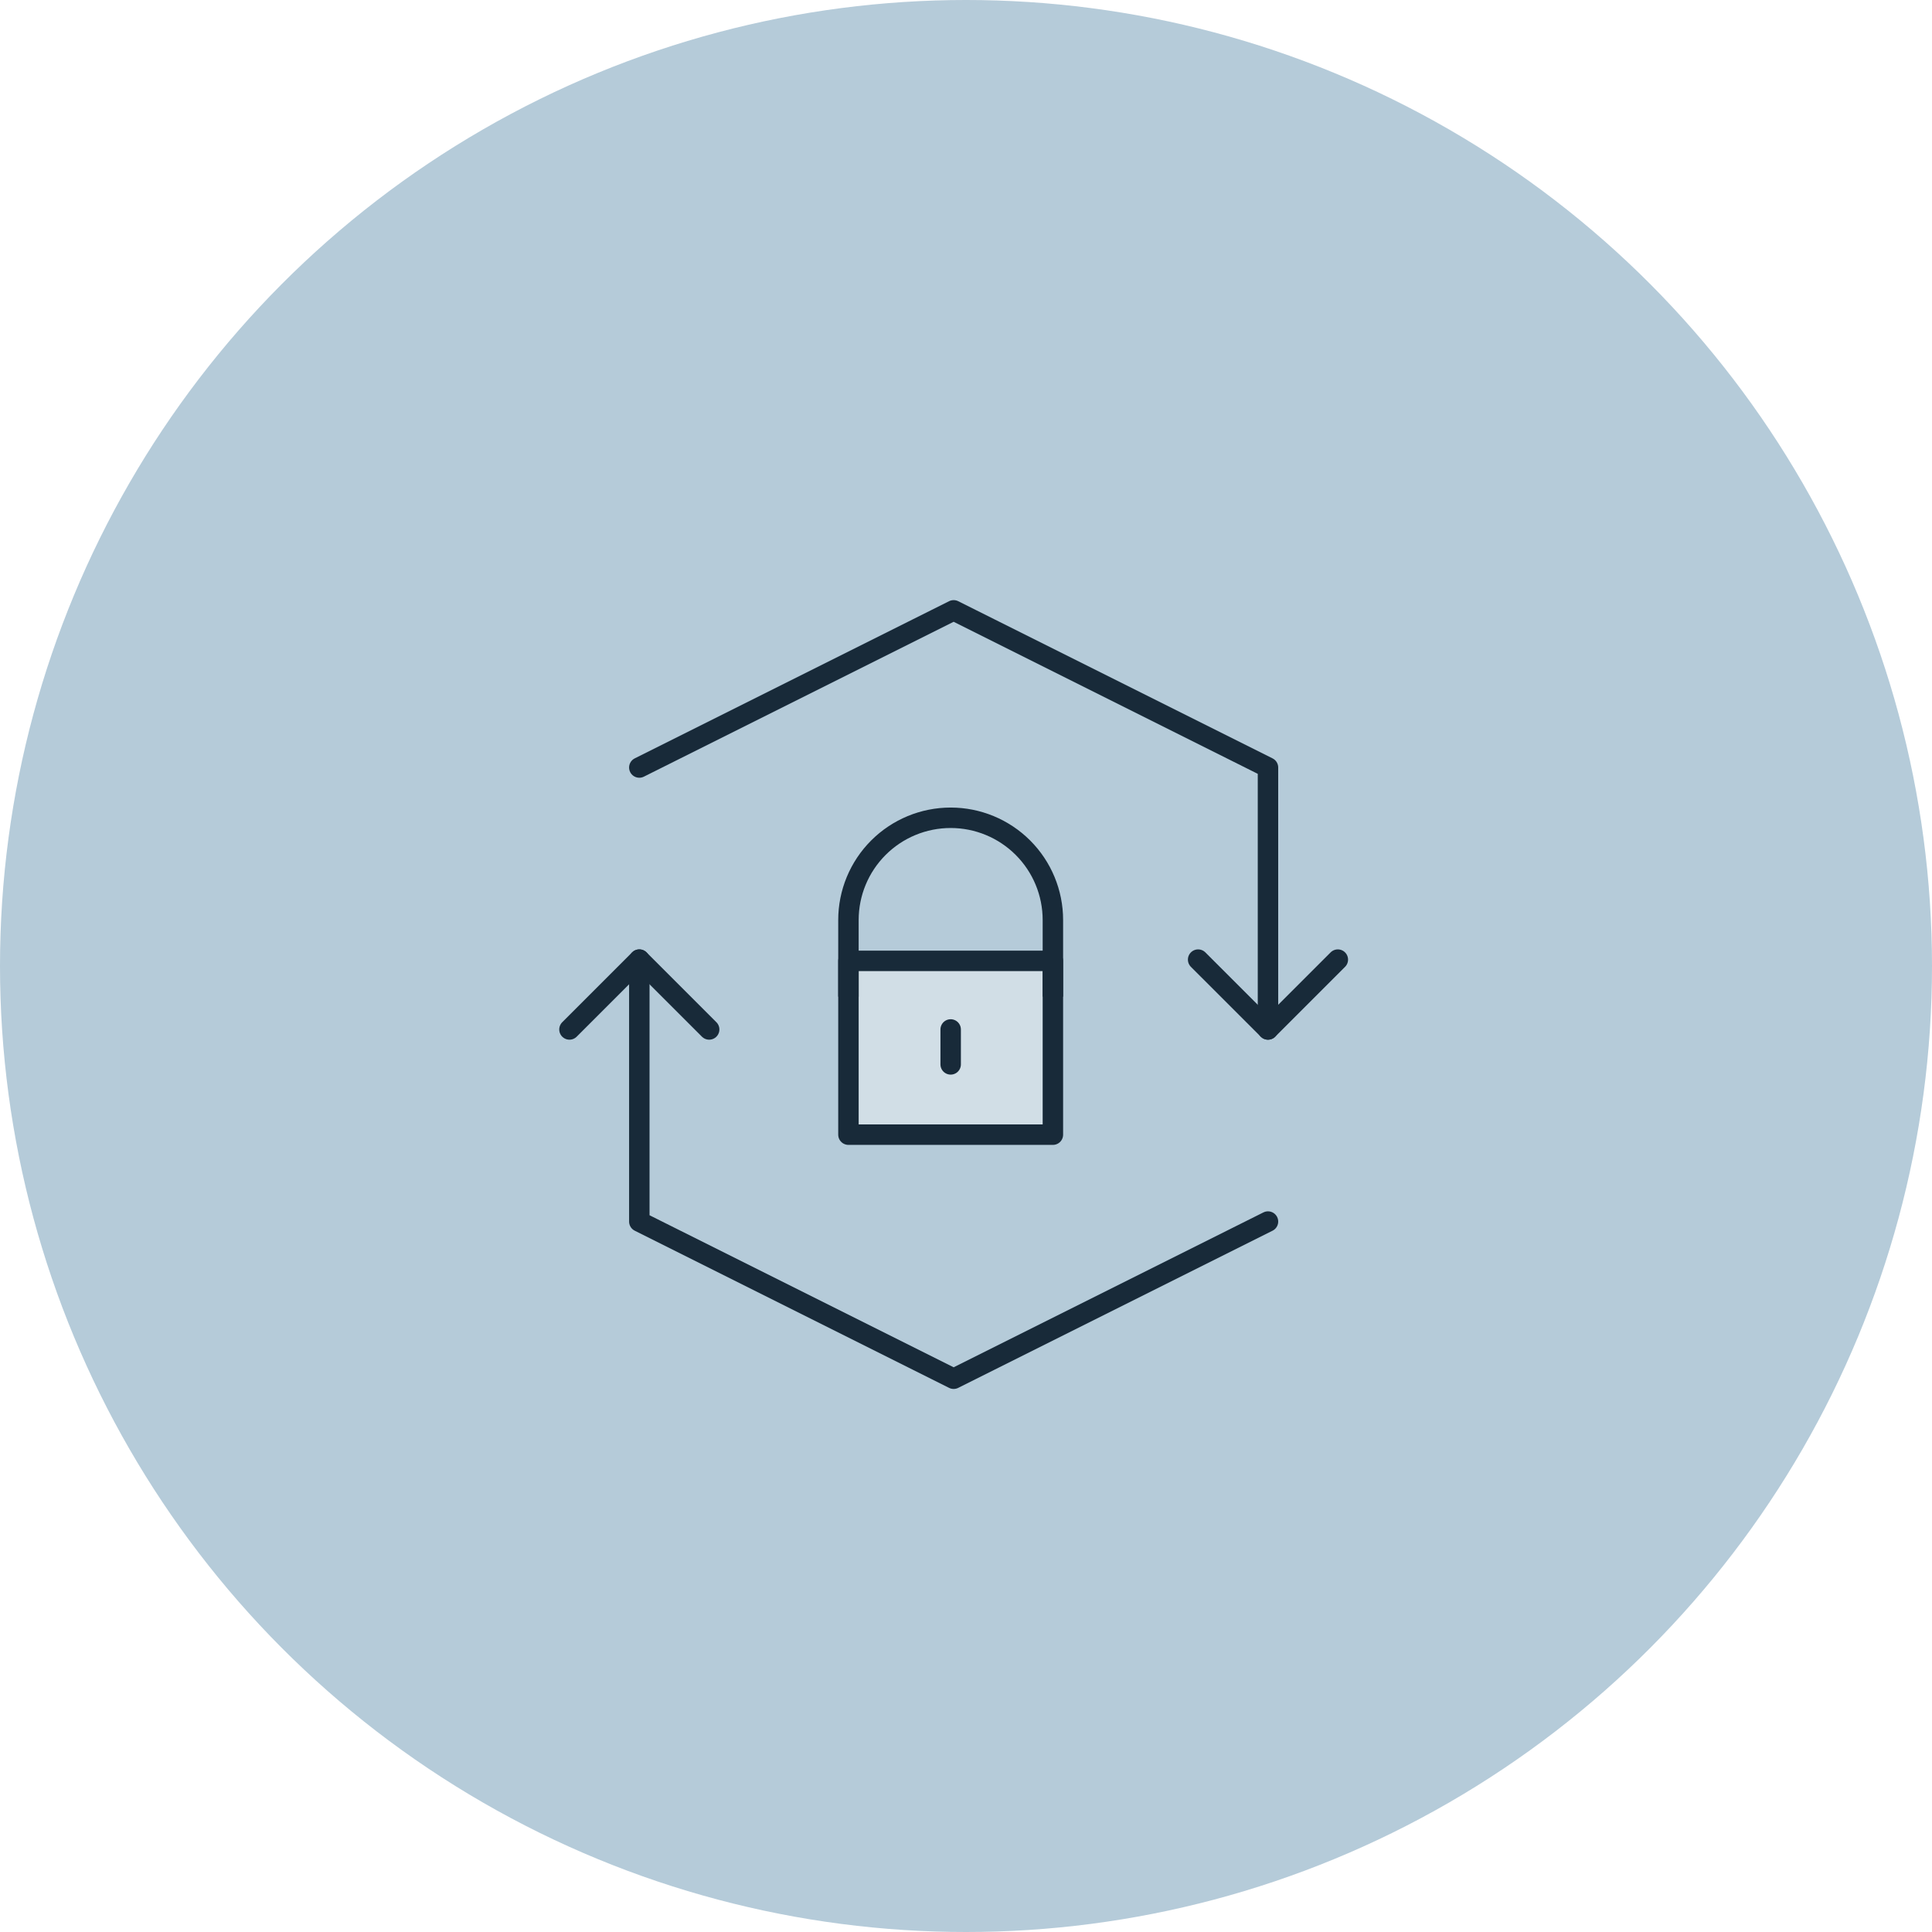
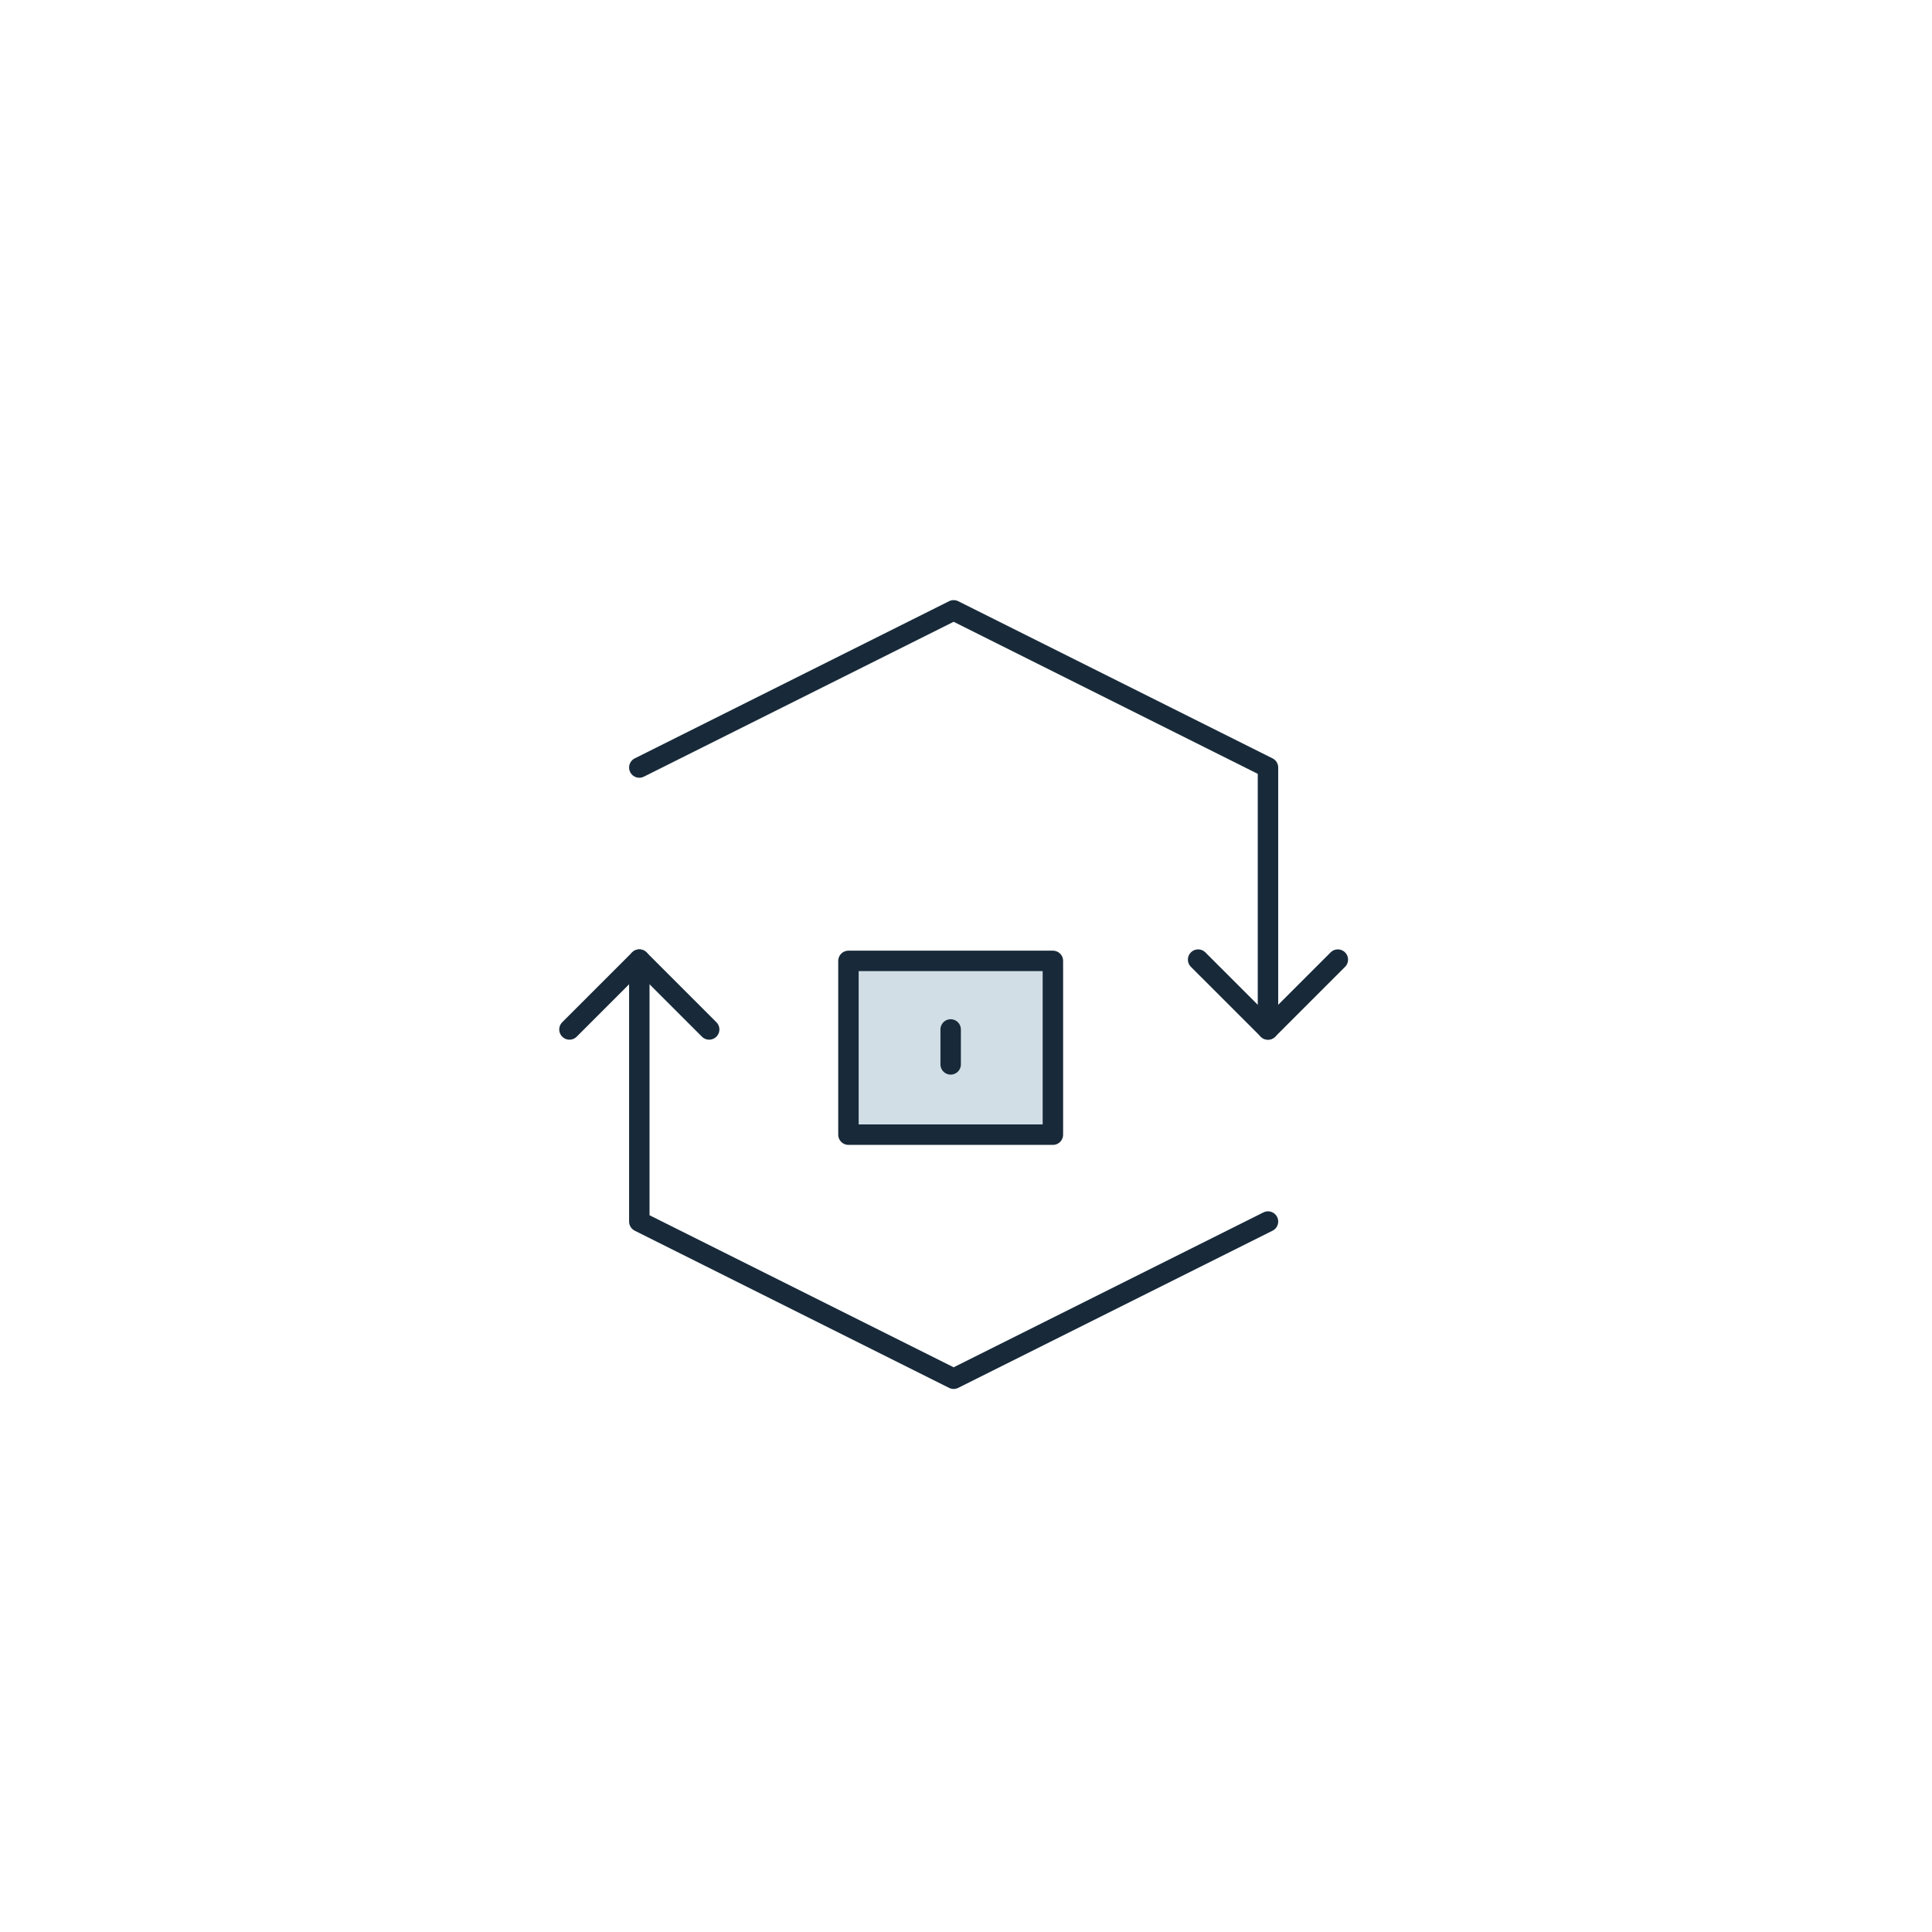
<svg xmlns="http://www.w3.org/2000/svg" width="189" height="189" viewBox="0 0 189 189" fill="none">
-   <circle cx="94.5" cy="94.5" r="94.5" fill="#B5CBD9" />
  <path d="M103 94H83V111H103V94Z" fill="#D1DEE6" stroke="#182A39" stroke-width="2" stroke-miterlimit="10" stroke-linecap="round" stroke-linejoin="round" />
  <path d="M93 104.125V100.708" stroke="#182A39" stroke-width="2" stroke-miterlimit="10" stroke-linecap="round" stroke-linejoin="round" />
  <path d="M124.042 119.5L93.292 134.875L62.542 119.5V93.875" stroke="#182A39" stroke-width="2" stroke-miterlimit="10" stroke-linecap="round" stroke-linejoin="round" />
  <path d="M55.708 100.708L62.542 93.875L69.375 100.708" stroke="#182A39" stroke-width="2" stroke-miterlimit="10" stroke-linecap="round" stroke-linejoin="round" />
  <path d="M62.542 75.083L93.292 59.708L124.042 75.083V100.708" stroke="#182A39" stroke-width="2" stroke-miterlimit="10" stroke-linecap="round" stroke-linejoin="round" />
  <path d="M130.875 93.875L124.042 100.708L117.208 93.875" stroke="#182A39" stroke-width="2" stroke-miterlimit="10" stroke-linecap="round" stroke-linejoin="round" />
-   <path d="M93 79C95.917 79 98.715 80.159 100.778 82.222C102.841 84.285 104 87.083 104 90V97.5H102V90C102 87.613 101.052 85.324 99.364 83.636C97.676 81.948 95.387 81 93 81C90.613 81 88.324 81.948 86.636 83.636C84.948 85.324 84 87.613 84 90V97.5H82V90C82 87.083 83.159 84.285 85.222 82.222C87.285 80.159 90.083 79 93 79Z" fill="#182A39" />
</svg>